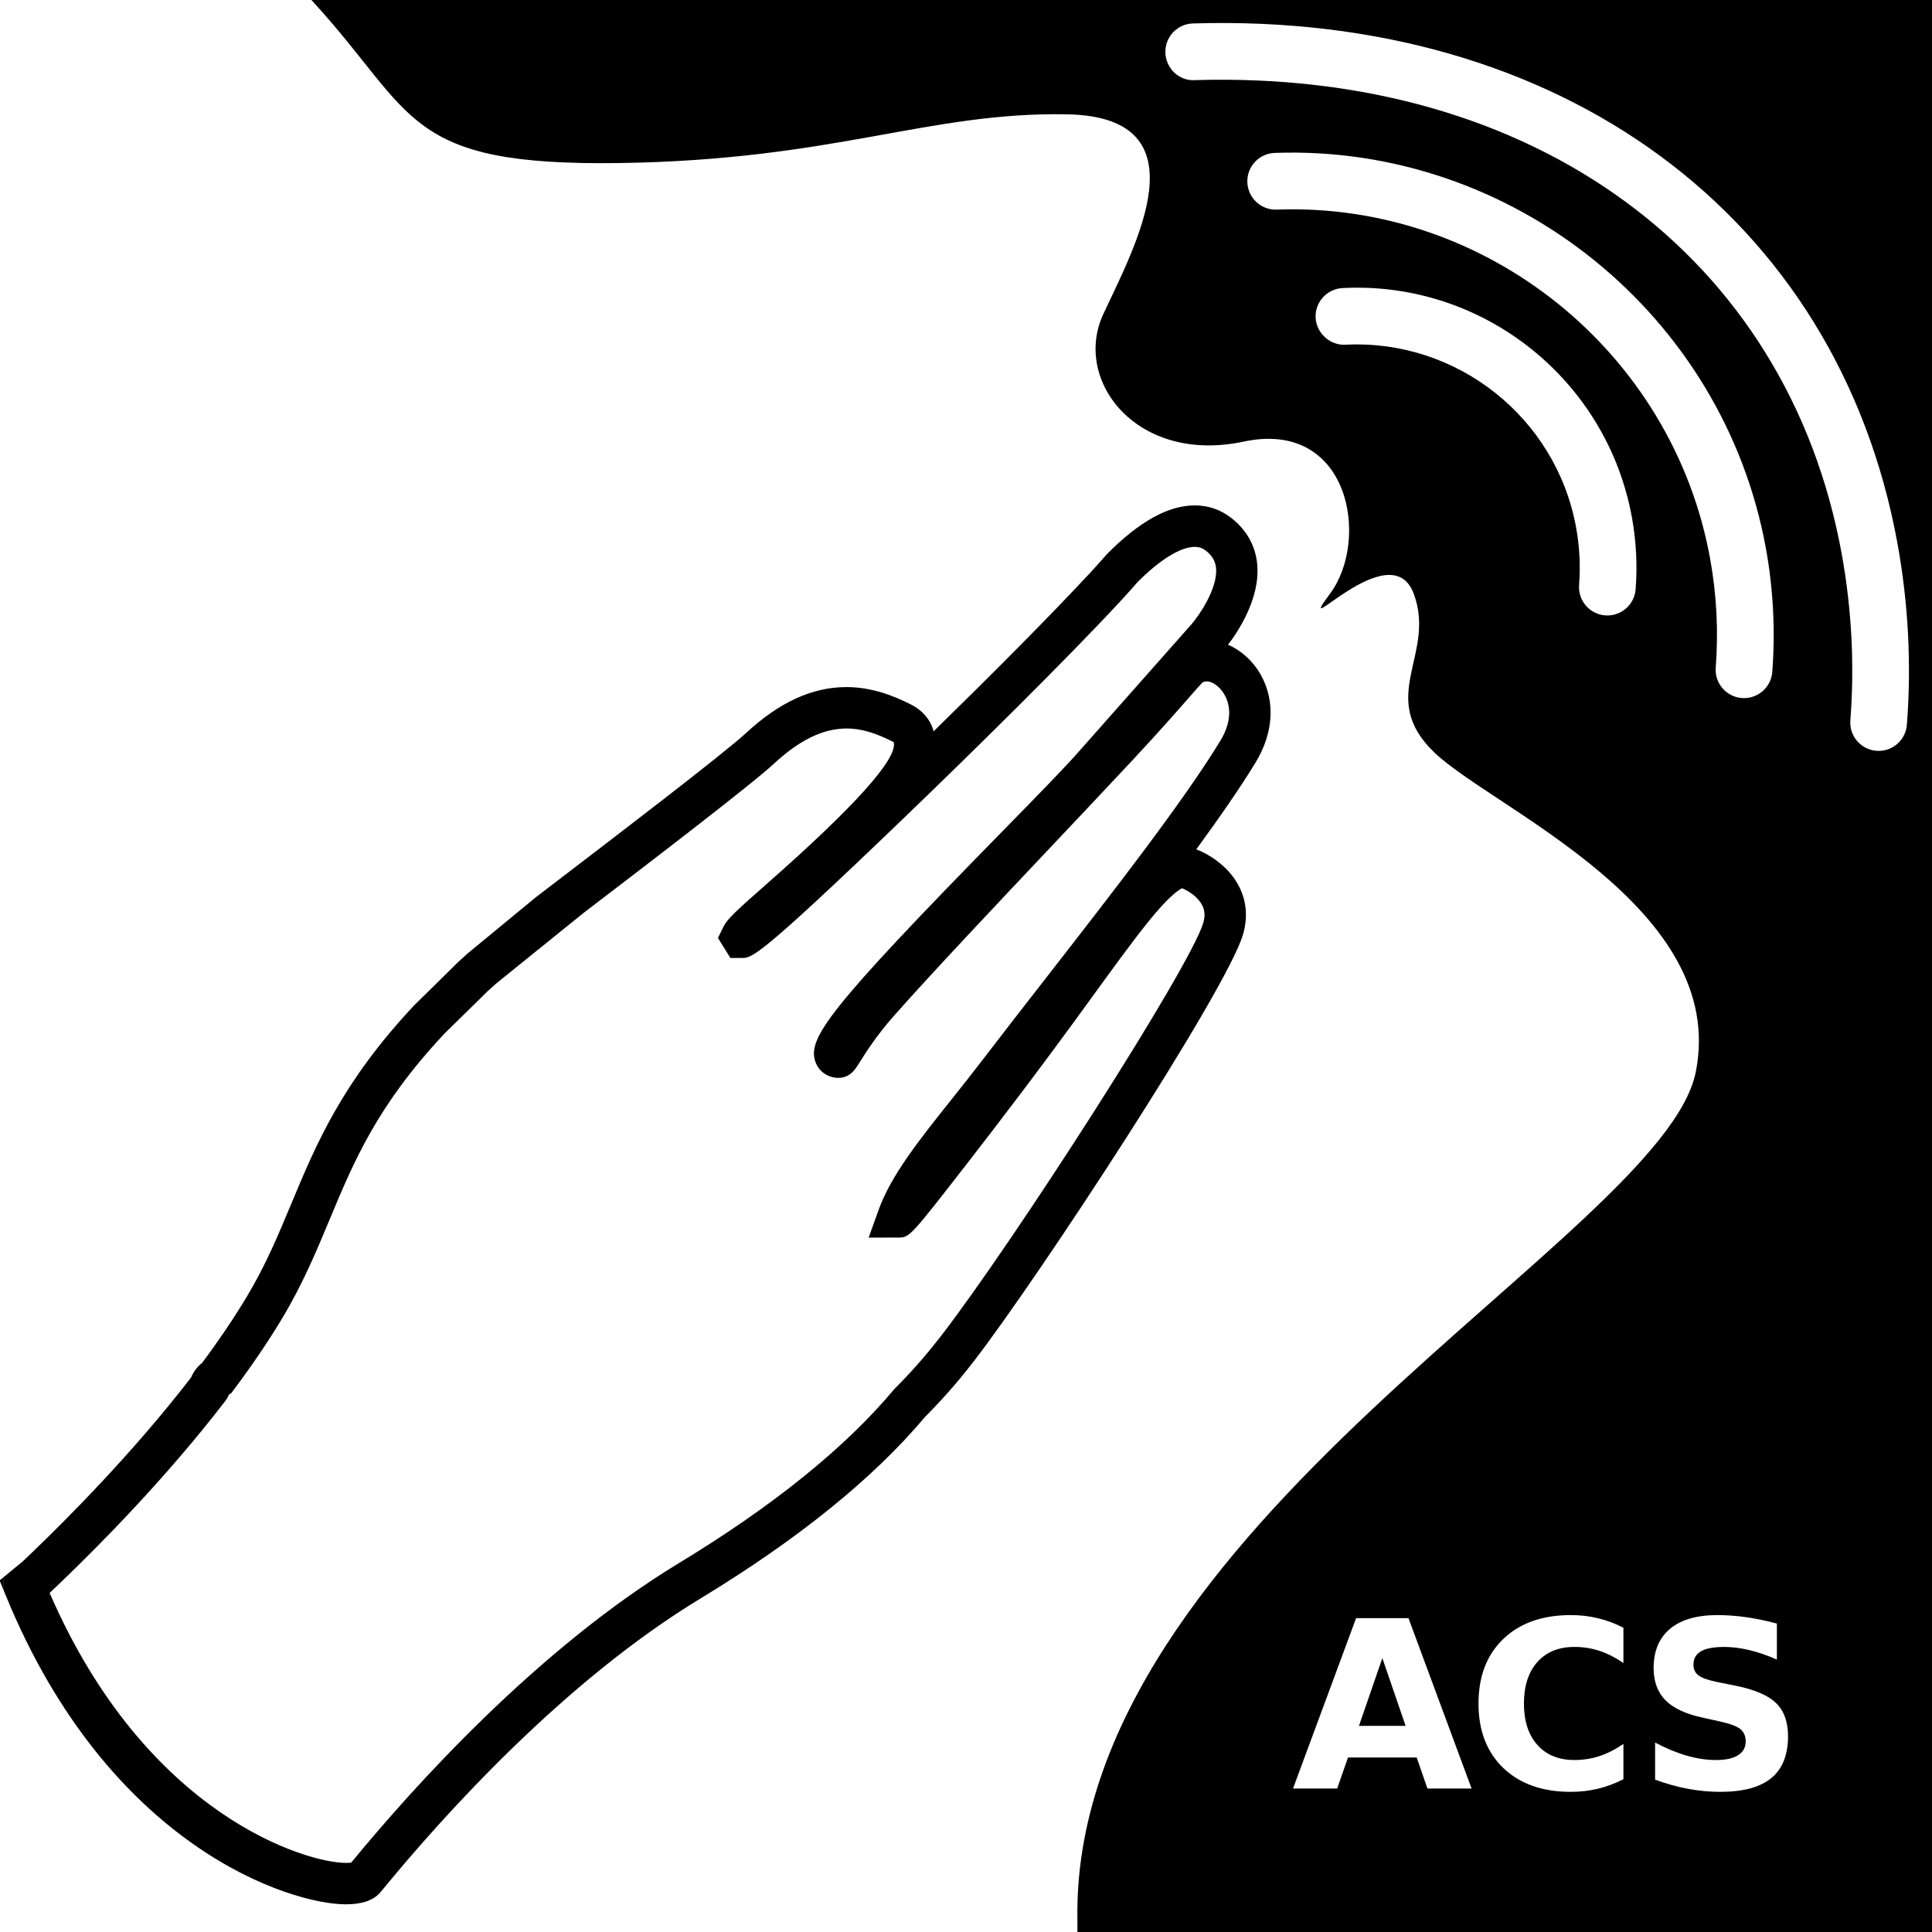
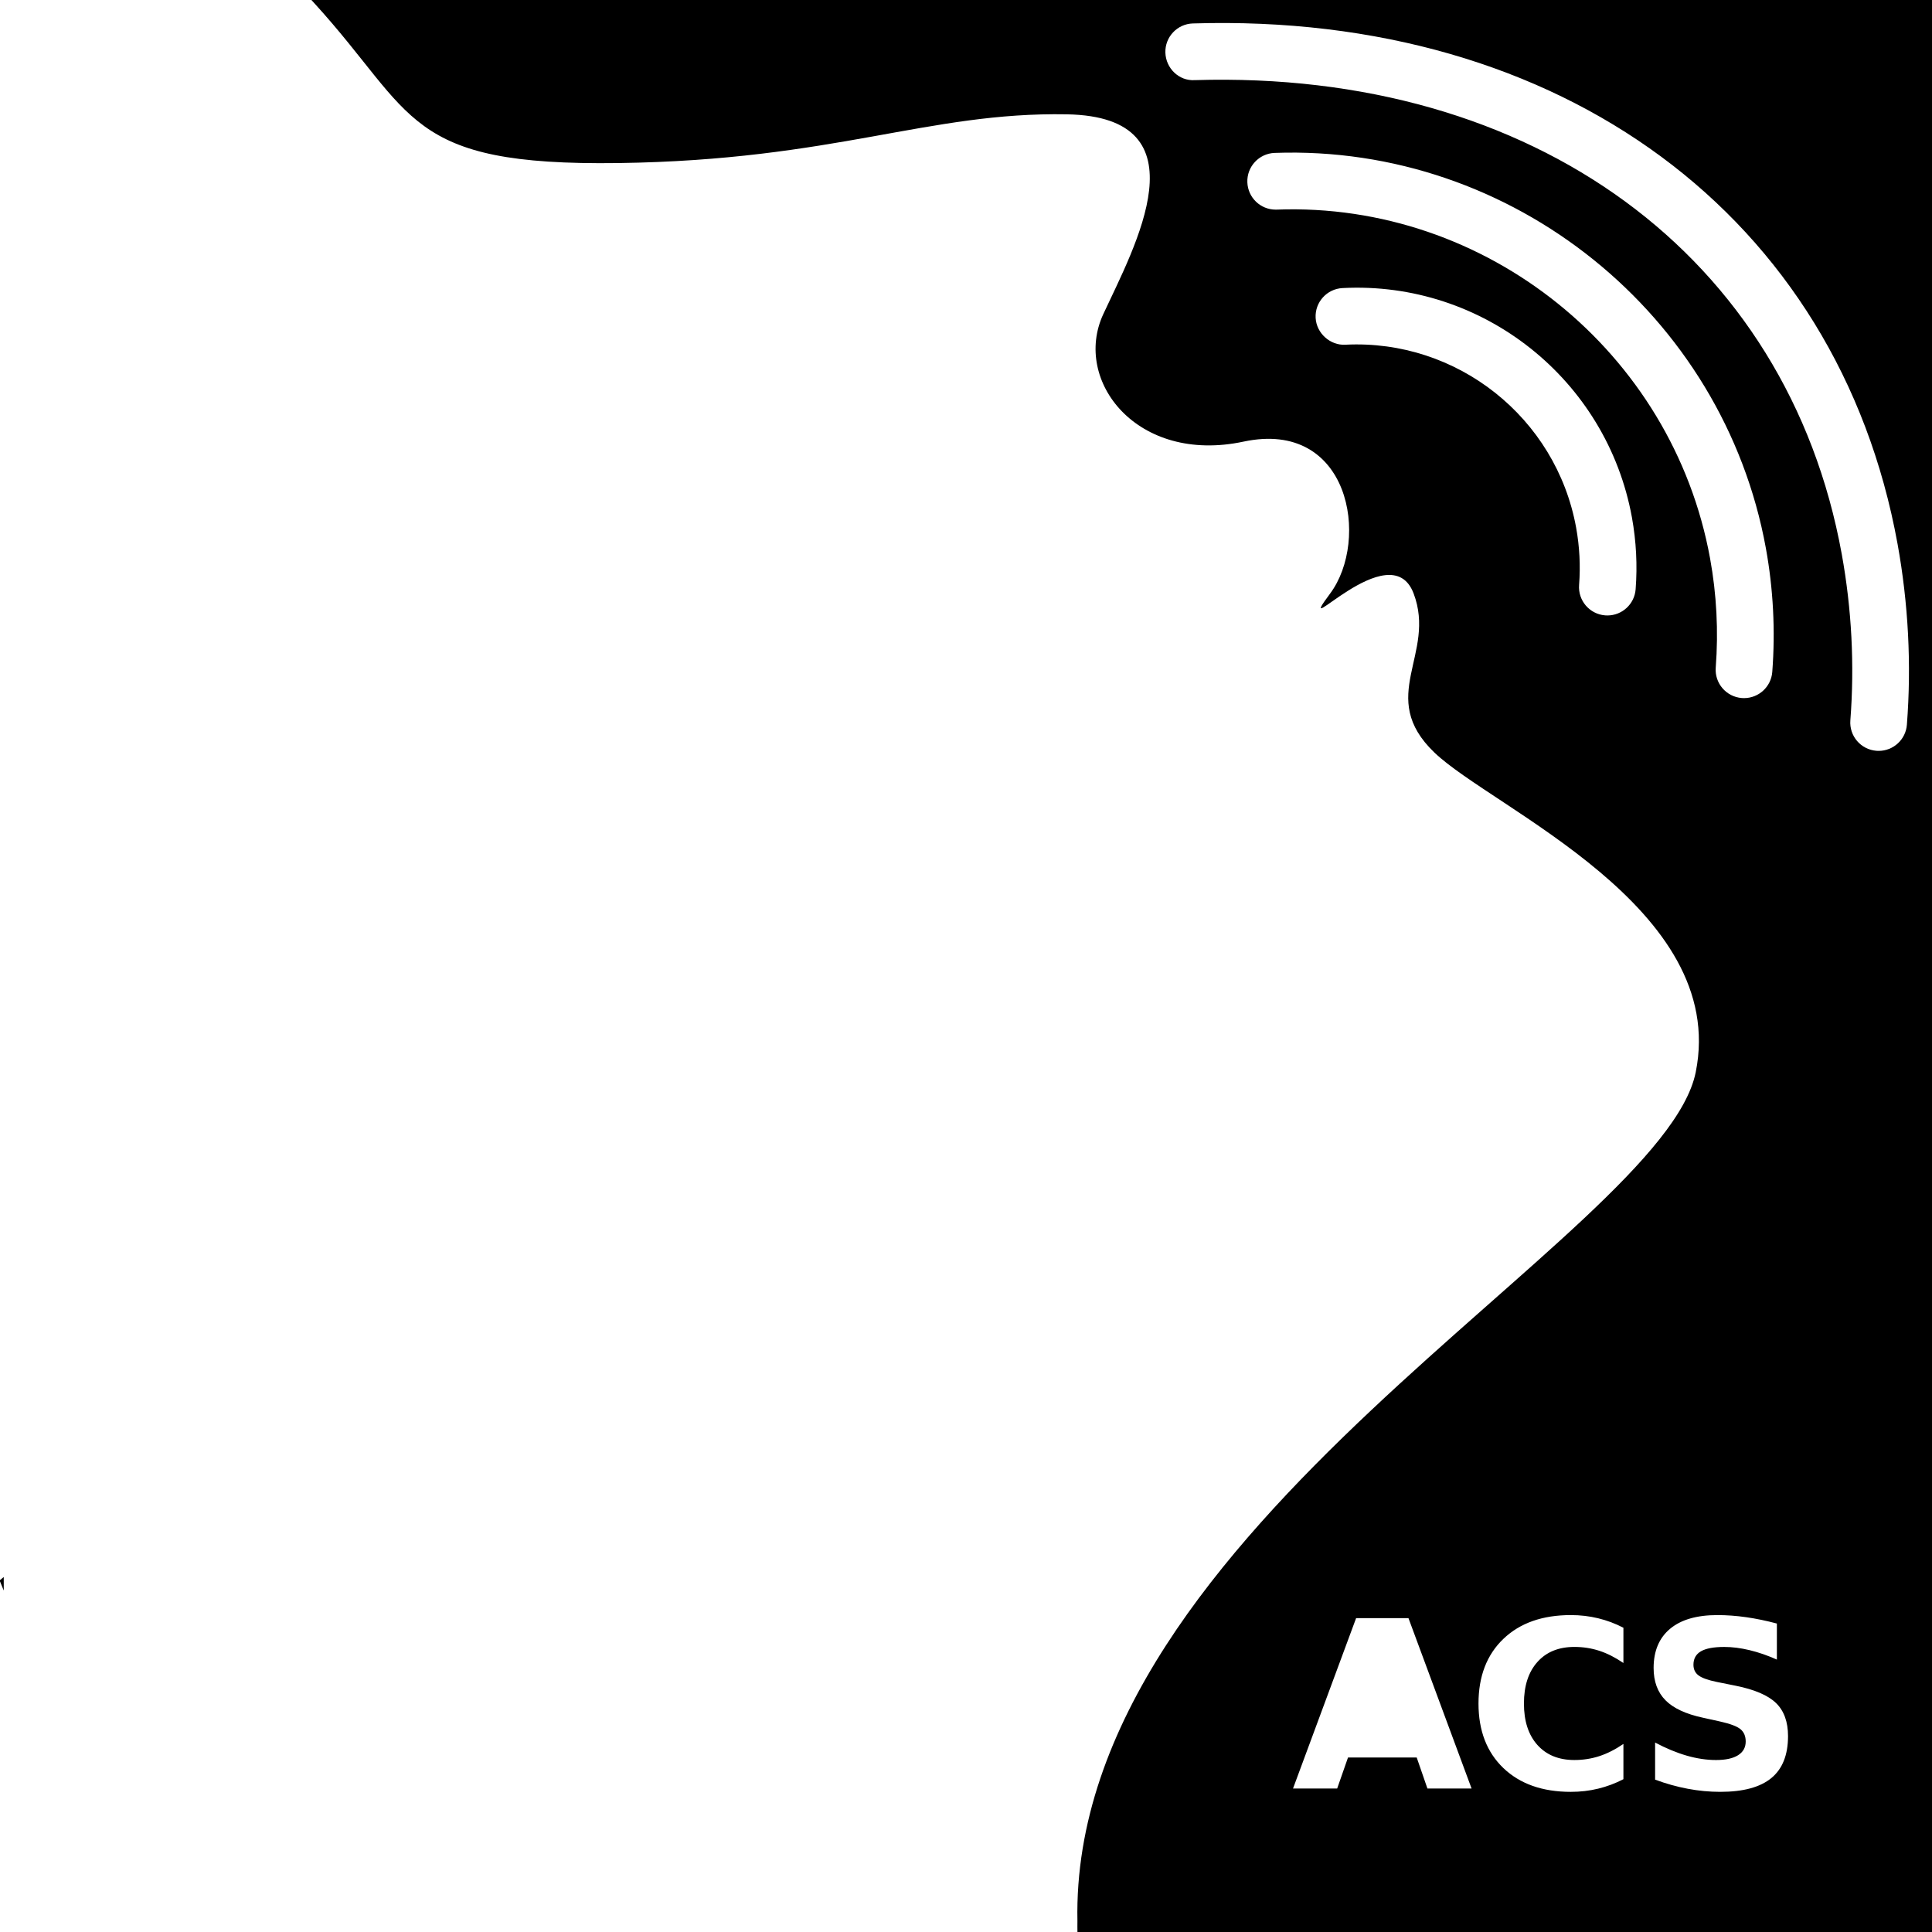
<svg xmlns="http://www.w3.org/2000/svg" version="1.1" id="Calque_1" x="0px" y="0px" width="119.055px" height="119.055px" viewBox="0 0 119.055 119.055" enable-background="new 0 0 119.055 119.055" xml:space="preserve">
  <polygon points="-0.024,97.39 0.231,98.014 0.231,97.18 " />
-   <path d="M21.312,117.349c1.022,0,1.726-0.25,2.149-0.764l0.173-0.209c3.688-4.487,11.127-12.775,19.522-17.867  C49.166,94.864,53.823,91.098,57,87.317c1.407-1.416,2.341-2.569,2.998-3.419c3.947-5.104,15.603-22.875,16.603-26.323  c0.372-1.286,0.154-2.516-0.628-3.557c-0.599-0.796-1.479-1.386-2.255-1.679c1.443-1.975,2.707-3.799,3.654-5.352  c1.11-1.82,1.227-3.79,0.32-5.404c-0.478-0.849-1.204-1.502-2.016-1.853c0.651-0.855,1.994-2.895,1.796-4.972  c-0.107-1.124-0.655-2.102-1.584-2.829c-0.665-0.521-1.428-0.785-2.269-0.785c-1.618,0-3.419,0.991-5.414,3.01  c-0.229,0.266-0.479,0.544-0.753,0.844l-0.389,0.428l-0.003-0.002c-2.369,2.549-5.944,6.138-9.527,9.642  c-0.193-0.716-0.689-1.3-1.426-1.667c-0.99-0.493-2.333-1.059-3.946-1.059c-2.112,0-4.143,0.932-6.208,2.849  c-1.342,1.244-8.23,6.507-11.541,9.037l-1.378,1.054l-4.207,3.465c-0.169,0.15-0.333,0.298-0.562,0.508l-2.755,2.711  c-4.447,4.745-6.033,8.552-7.568,12.232c-0.81,1.944-1.576,3.78-2.75,5.737c-0.764,1.274-1.683,2.636-2.733,4.047  c-0.304,0.241-0.533,0.545-0.686,0.907c-3.574,4.637-7.668,8.742-9.809,10.794l-0.581,0.553L0.231,97.18v0.834l0.124,0.302  C6.716,113.853,17.896,117.349,21.312,117.349z M3.192,98.035c0.164-0.153,0.348-0.328,0.545-0.52  c2.21-2.117,6.473-6.392,10.182-11.23l0.144-0.236l0.04-0.106l0.144-0.09l0.143-0.19c1.151-1.536,2.159-3.023,2.995-4.419  c1.27-2.116,2.106-4.125,2.917-6.068c1.516-3.638,2.949-7.074,7.098-11.494l2.659-2.61c0.151-0.139,0.305-0.277,0.521-0.469  l5.386-4.35c3.598-2.749,10.296-7.866,11.727-9.193c1.572-1.459,3.036-2.168,4.474-2.168c1.075,0,2.022,0.4,2.807,0.791  c0.065,0.033,0.097,0.058,0.104,0.058c0.229,1.019-2.395,3.946-7.8,8.702c-1.838,1.618-2.432,2.152-2.685,2.641l-0.35,0.716  l0.765,1.233l0.718-0.001c0.607,0,1.008-0.001,9.979-8.63c4.211-4.05,9.896-9.652,13.225-13.233l0.023-0.013  c0.012-0.016,0.023-0.032,0.035-0.048l0.357-0.391c0.286-0.313,0.553-0.609,0.737-0.829c1.377-1.391,2.668-2.188,3.541-2.188  c0.264,0,0.484,0.077,0.695,0.242c0.379,0.297,0.575,0.633,0.617,1.059c0.123,1.257-1.072,2.958-1.491,3.444  c-1.112,1.256-6.668,7.529-6.804,7.688c-0.841,0.983-2.757,2.939-4.976,5.205C51.038,62.18,49.746,63.989,50.247,65.427  c0.188,0.542,0.653,0.91,1.243,0.985l0.161,0.01c0.726,0,1.044-0.511,1.299-0.921c0.335-0.537,1.032-1.656,2.126-2.892  c2.408-2.717,6.164-6.695,9.798-10.542c1.771-1.876,3.493-3.699,4.976-5.289c1.562-1.673,2.67-2.938,3.403-3.774  c0.384-0.438,0.747-0.853,0.826-0.927c0.31-0.249,0.984,0.032,1.39,0.754c0.26,0.462,0.569,1.445-0.273,2.827  c-2.286,3.747-6.564,9.244-10.701,14.559c-1.354,1.739-2.695,3.464-3.957,5.112c-0.638,0.835-1.274,1.633-1.884,2.398  c-2.009,2.521-3.744,4.697-4.51,6.826l-0.615,1.712l1.817-0.003c0.705-0.001,0.705-0.001,4.302-4.63  c1.754-2.257,4.444-5.774,7.303-9.715l0.119-0.164c2.834-3.909,4.626-6.38,5.766-7.019c0.313,0.128,0.882,0.445,1.189,0.947  c0.218,0.354,0.258,0.729,0.126,1.182c-0.787,2.714-11.695,19.685-16.17,25.473c-0.618,0.798-1.497,1.884-2.826,3.218l-0.075,0.081  c-2.998,3.581-7.455,7.179-13.247,10.691c-8.719,5.288-16.38,13.816-20.17,18.429l-0.018,0.022c-0.071,0.01-0.179,0.02-0.333,0.02  c-2.373,0-12.278-2.851-18.254-16.638L3.192,98.035z" />
-   <polygon points="83.743,106.353 86.618,106.353 85.184,102.176 " />
  <path d="M19.19,0c0.072,0.078,0.139,0.153,0.209,0.23c6.228,6.835,5.511,10,18.711,9.818c13.351-0.183,19.054-3.158,27.64-3.003  c8.613,0.155,4.138,8.216,2.236,12.316c-1.9,4.099,2.086,9.25,8.643,7.853c6.559-1.397,7.795,6.066,5.335,9.365  c-2.458,3.299,3.712-3.775,5.144-0.015c1.431,3.759-2.307,6.362,1.283,9.809c3.59,3.445,18.152,9.552,16.104,19.701  c-2.028,10.055-38.598,28.052-38.101,52.311c0.005,0.224-0.01,0.444,0.001,0.67h52.66V0L19.19,0z M73.615,4.938  c-0.962,0.059-1.771-0.728-1.801-1.693s0.729-1.771,1.693-1.8c22.717-0.699,39.754,11.891,43.425,32.07  c0.668,3.691,0.862,7.439,0.576,11.143c-0.07,0.917-0.836,1.613-1.74,1.613c-0.045,0-0.091-0.001-0.137-0.005  c-0.962-0.074-1.682-0.914-1.607-1.876c0.263-3.406,0.084-6.855-0.531-10.25C110.15,15.761,94.512,4.301,73.615,4.938z   M100.792,36.313c-0.07,0.917-0.836,1.613-1.74,1.613c-0.045,0-0.091-0.001-0.137-0.005c-0.962-0.074-1.682-0.915-1.607-1.877  c0.091-1.174,0.029-2.363-0.183-3.534c-1.232-6.777-7.335-11.616-14.217-11.268c-0.916,0.057-1.785-0.69-1.835-1.655  c-0.05-0.964,0.691-1.785,1.655-1.835c8.644-0.454,16.29,5.632,17.836,14.134C100.829,33.353,100.906,34.841,100.792,36.313z   M78.675,12.917c-0.022,0-0.044,0.001-0.065,0.001c-0.936,0-1.711-0.741-1.745-1.684c-0.036-0.964,0.718-1.775,1.682-1.811  c14.641-0.527,27.646,9.937,30.271,24.362c0.456,2.507,0.589,5.072,0.394,7.621c-0.07,0.917-0.836,1.614-1.74,1.614  c-0.045,0-0.09-0.001-0.136-0.005c-0.962-0.074-1.683-0.914-1.608-1.876c0.172-2.251,0.055-4.515-0.349-6.729  C103.063,21.685,91.596,12.435,78.675,12.917z M102.915,100.37c0.675-0.563,1.646-0.844,2.911-0.844c0.576,0,1.17,0.043,1.779,0.13  s1.239,0.217,1.891,0.391v2.222c-0.576-0.258-1.139-0.452-1.688-0.584c-0.548-0.131-1.066-0.196-1.554-0.196  c-0.646,0-1.125,0.089-1.435,0.267c-0.309,0.179-0.464,0.455-0.464,0.83c0,0.281,0.104,0.5,0.313,0.657  c0.208,0.157,0.587,0.292,1.135,0.404l1.153,0.232c1.167,0.234,1.997,0.591,2.489,1.068c0.492,0.479,0.738,1.158,0.738,2.039  c0,1.158-0.344,2.02-1.03,2.584c-0.687,0.565-1.735,0.848-3.146,0.848c-0.665,0-1.333-0.063-2.004-0.19  c-0.67-0.126-1.341-0.313-2.011-0.563v-2.285c0.67,0.356,1.318,0.625,1.944,0.806s1.229,0.271,1.811,0.271  c0.591,0,1.043-0.099,1.356-0.295c0.314-0.197,0.472-0.479,0.472-0.844c0-0.328-0.106-0.582-0.32-0.76  c-0.213-0.178-0.639-0.338-1.276-0.479l-1.047-0.231c-1.051-0.226-1.818-0.584-2.303-1.076c-0.485-0.492-0.729-1.155-0.729-1.989  C101.902,101.736,102.24,100.932,102.915,100.37z M92.642,100.992c1.021-0.978,2.407-1.466,4.155-1.466  c0.586,0,1.148,0.065,1.688,0.197c0.539,0.131,1.058,0.325,1.554,0.583v2.173c-0.501-0.342-0.996-0.593-1.483-0.752  c-0.487-0.16-1.001-0.239-1.54-0.239c-0.965,0-1.725,0.31-2.277,0.928c-0.554,0.619-0.83,1.472-0.83,2.56  c0,1.083,0.276,1.934,0.83,2.553c0.553,0.618,1.313,0.928,2.277,0.928c0.539,0,1.053-0.08,1.54-0.239s0.982-0.41,1.483-0.752v2.173  c-0.496,0.258-1.015,0.452-1.554,0.583c-0.539,0.132-1.102,0.197-1.688,0.197c-1.748,0-3.134-0.489-4.155-1.466  c-1.021-0.978-1.533-2.303-1.533-3.977C91.109,103.297,91.621,101.969,92.642,100.992z M83.567,99.715h3.227l3.889,10.498h-2.721  l-0.661-1.912h-4.233l-0.668,1.912h-2.721L83.567,99.715z" />
</svg>